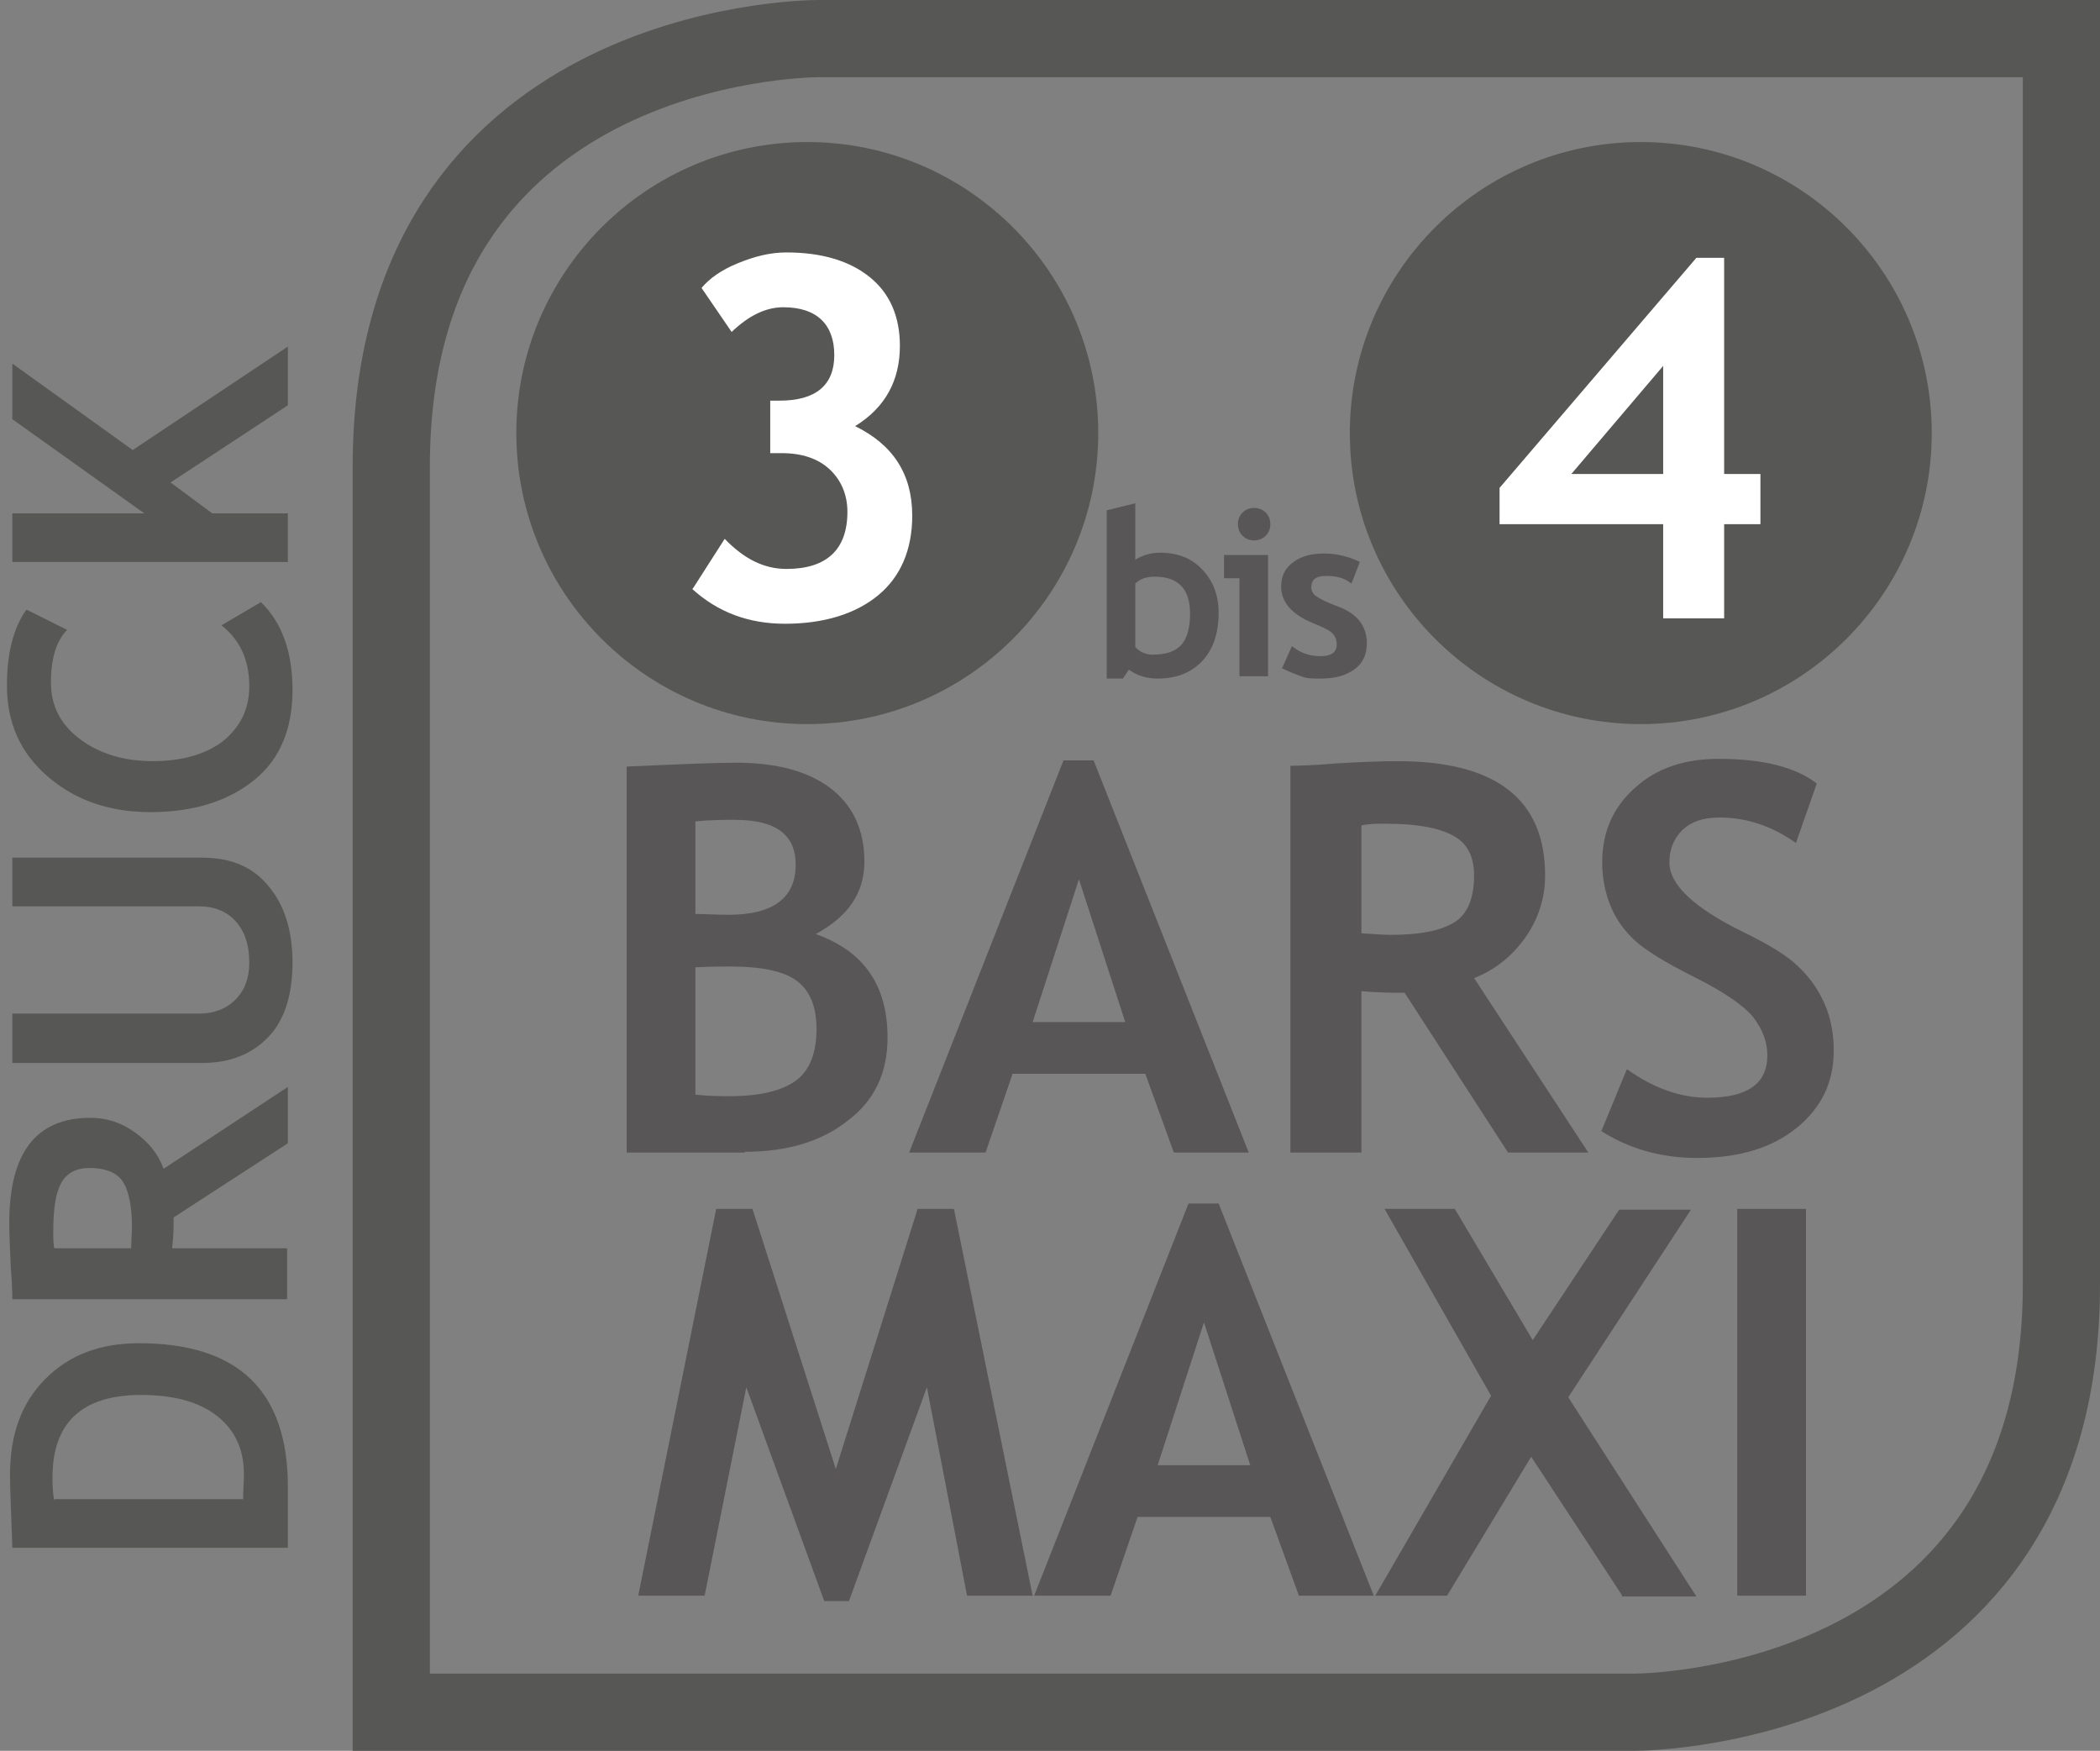
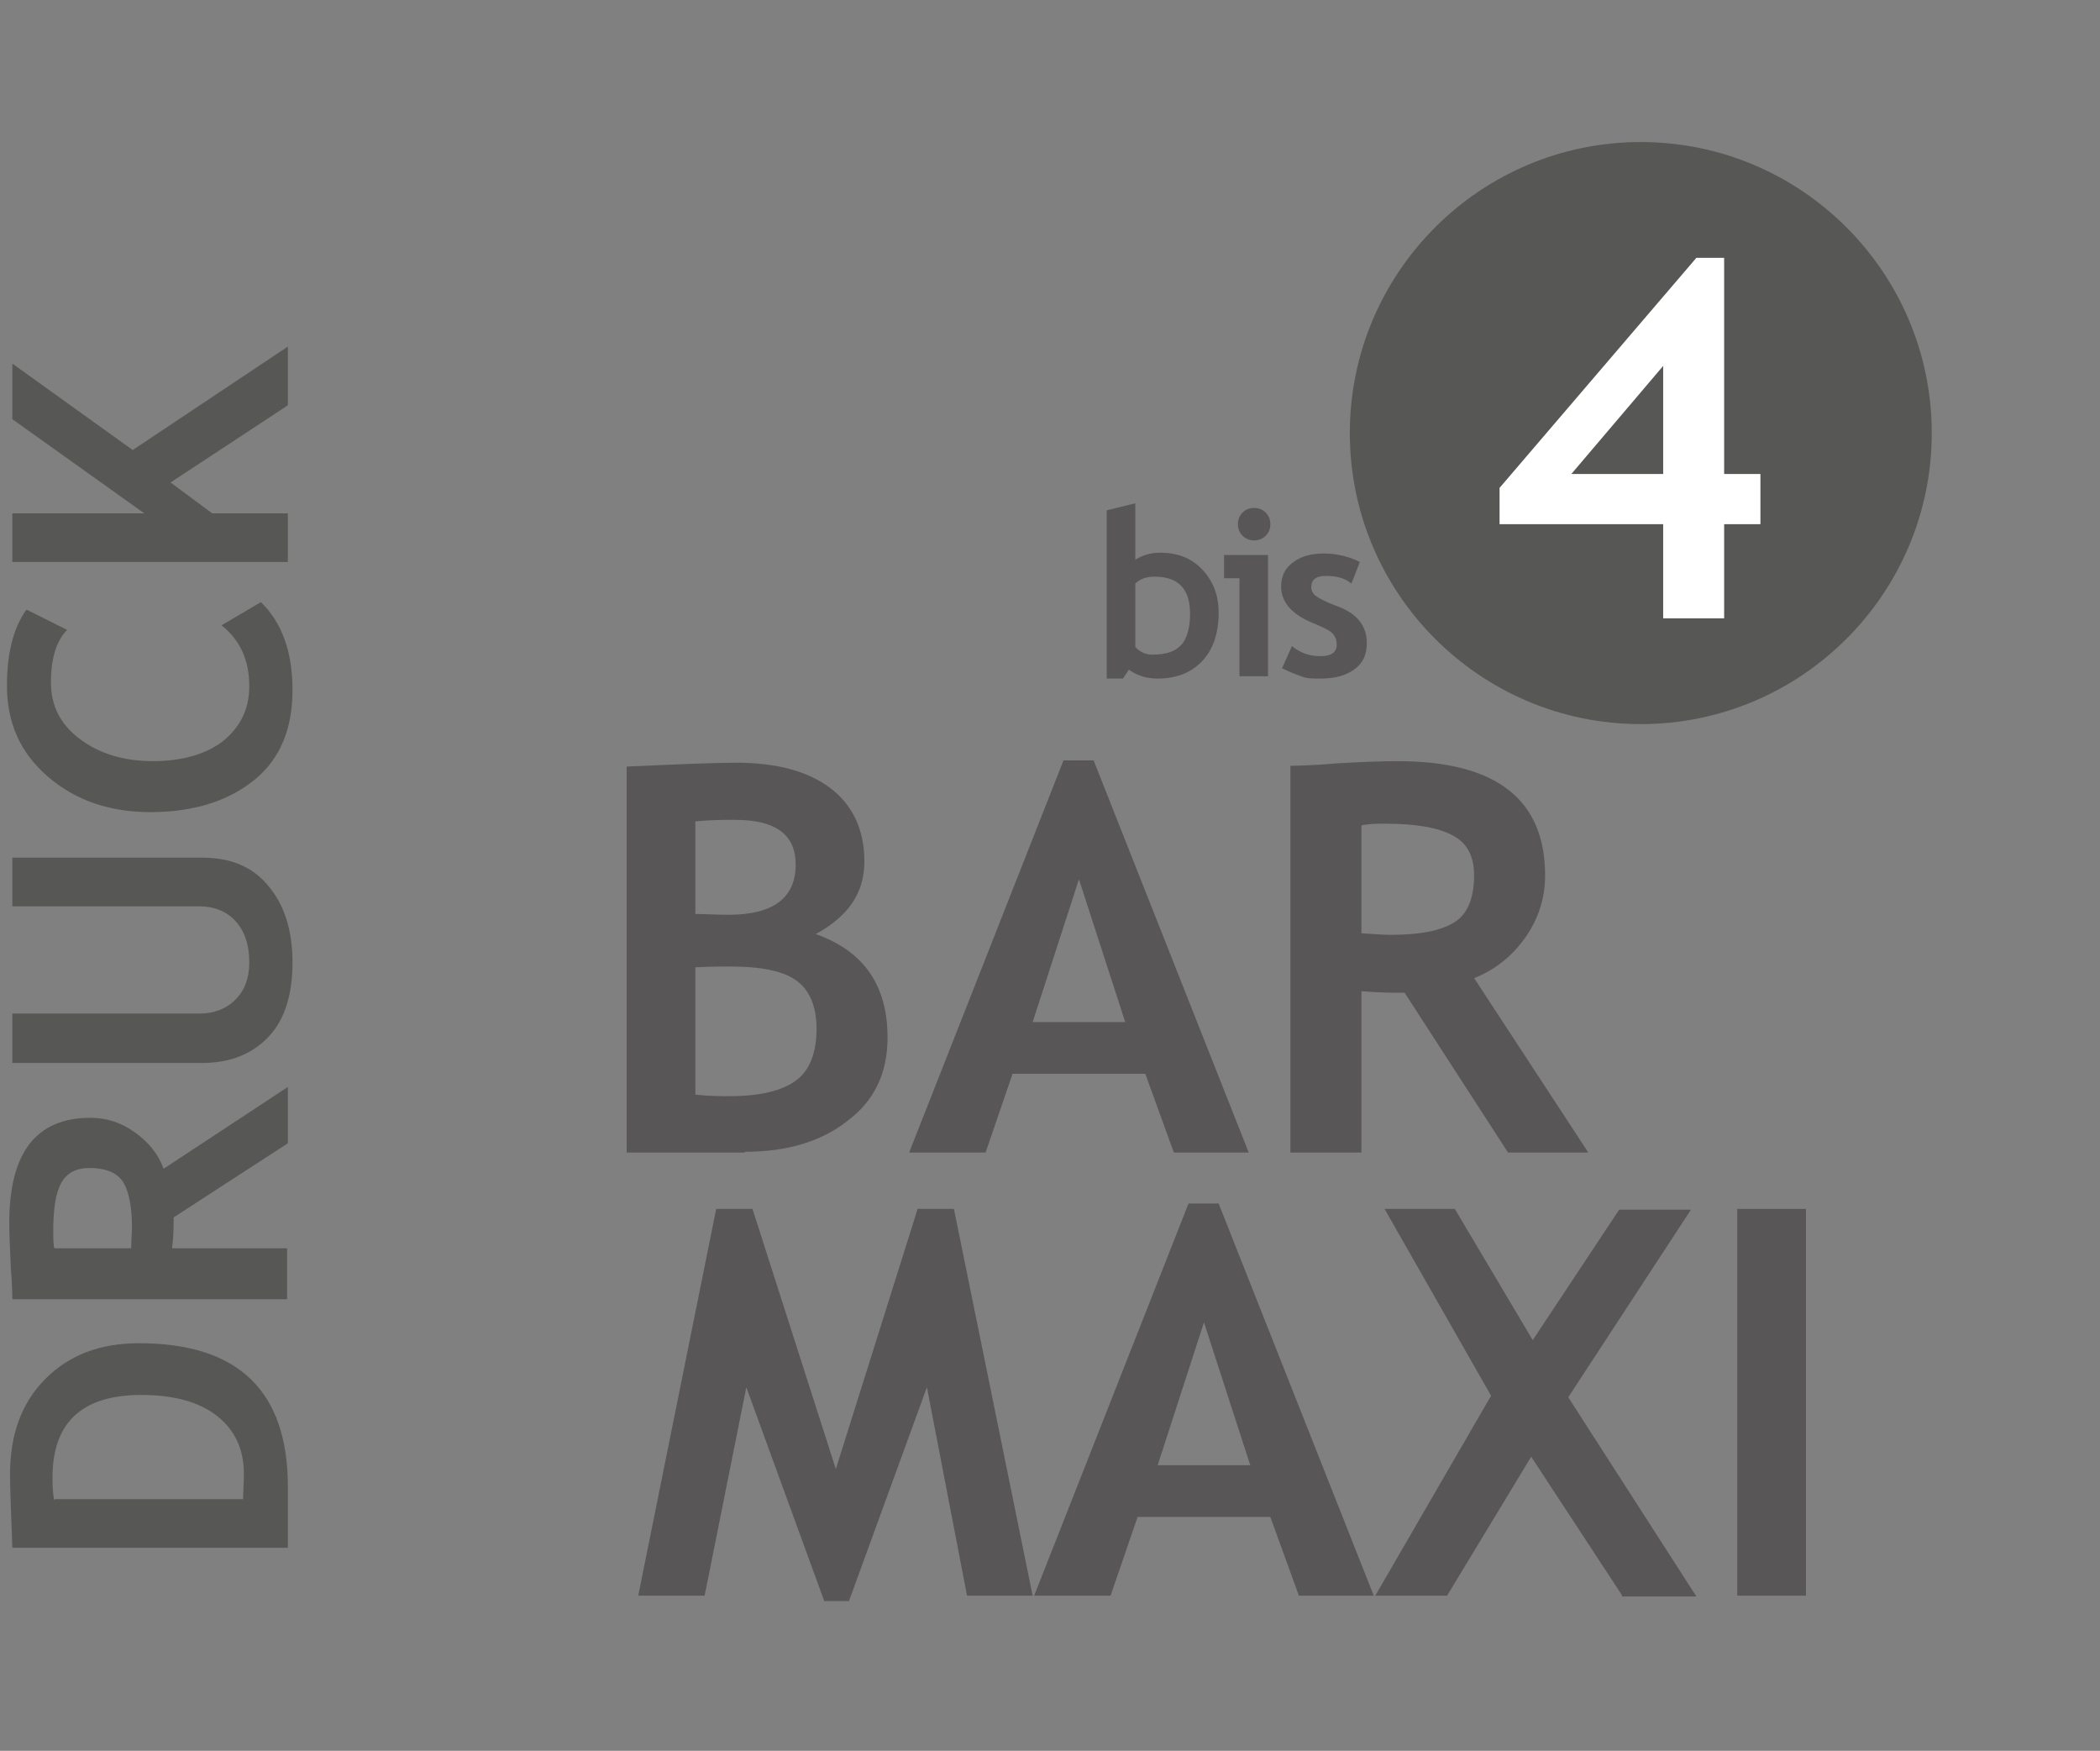
<svg xmlns="http://www.w3.org/2000/svg" id="Calque_1" viewBox="0 0 27.21 22.68">
  <rect x="0" y="0" width="27.21" height="22.68" fill="#808080" stroke="none" />
  <defs>
    <style>.cls-1{fill:#fff;}.cls-2{fill:#575756;}.cls-3{stroke:#575756;}.cls-3,.cls-4{fill:none;}.cls-5{clip-path:url(#clippath);}.cls-6{fill:#585656;}</style>
    <clipPath id="clippath">
      <rect class="cls-4" y="0" width="27.21" height="22.68" />
    </clipPath>
  </defs>
  <path class="cls-6" d="m14.63,8.67l-.08.12h-.21v-2.18l.37-.09v.73c.1-.06.2-.09.32-.09.23,0,.41.07.55.22.14.15.21.33.21.56,0,.26-.07.47-.21.62-.14.15-.33.23-.58.23-.15,0-.27-.04-.38-.12Zm.08-1.11v.82c.05.06.13.1.22.1.18,0,.3-.04.38-.13.07-.08.11-.22.11-.4,0-.32-.15-.48-.46-.48-.11,0-.19.03-.25.09Z" />
  <path class="cls-6" d="m16.06,8.76v-1.27h-.2v-.3h.57v1.57h-.37Zm.19-2.18c.06,0,.11.02.15.06.04.04.06.09.06.15s-.02.11-.06.15c-.04.04-.09.06-.15.06s-.11-.02-.15-.06c-.04-.04-.06-.09-.06-.15s.02-.11.06-.15c.04-.04.09-.06.15-.06Z" />
  <path class="cls-6" d="m16.61,8.66l.13-.29c.11.09.23.13.37.13s.21-.05.21-.15c0-.06-.02-.11-.06-.15s-.13-.08-.25-.13c-.27-.11-.41-.27-.41-.47,0-.14.05-.24.16-.32s.24-.11.4-.11.32.04.46.11l-.11.28c-.08-.07-.19-.1-.33-.1-.13,0-.19.05-.19.15,0,.04.02.08.06.11s.13.08.27.13c.14.05.24.12.3.2s.09.17.09.28c0,.15-.05.26-.16.34-.11.08-.25.12-.44.12-.1,0-.19,0-.25-.03-.06-.02-.14-.05-.24-.1Z" />
  <path class="cls-6" d="m13.39,20.67h-.86l-.52-2.7-1.01,2.77h-.32l-1.01-2.77-.54,2.7h-.86l1.01-5.01h.47l1.08,3.37,1.06-3.37h.47l1.02,5.01Z" />
  <path class="cls-6" d="m16.83,20.67l-.37-1.02h-1.72l-.35,1.02h-.99l2-5.08h.39l2.01,5.08h-.98Zm-1.23-3.54l-.6,1.85h1.2l-.6-1.85Z" />
  <path class="cls-6" d="m21.02,20.67l-1.18-1.8-1.09,1.8h-.93l1.5-2.59-1.38-2.42h.91s1.01,1.7,1.01,1.7l1.12-1.69h.93l-1.59,2.43,1.66,2.58h-.97Z" />
  <path class="cls-6" d="m22.51,20.67v-5.01h.89v5.01h-.89Z" />
  <path class="cls-6" d="m9.65,14.93h-1.53v-5c.67-.03,1.15-.05,1.42-.05.52,0,.93.11,1.22.33.29.22.44.54.44.95s-.21.71-.63.94c.62.22.93.66.93,1.34,0,.46-.17.82-.52,1.08-.34.27-.79.4-1.33.4Zm-.64-4.29v1.2c.14,0,.28.01.43.01.58,0,.87-.22.87-.65,0-.39-.26-.58-.79-.58-.14,0-.31,0-.51.02Zm0,1.89v1.65c.18.02.33.02.44.02.4,0,.68-.07.86-.2.18-.13.27-.36.27-.67,0-.28-.08-.49-.25-.62s-.46-.19-.87-.19c-.09,0-.24,0-.45.01Z" />
  <path class="cls-6" d="m15.21,14.93l-.37-1.02h-1.72l-.35,1.02h-.99l2-5.08h.39l2.01,5.08h-.98Zm-1.23-3.54l-.6,1.85h1.2l-.6-1.85Z" />
  <path class="cls-6" d="m19.54,14.93l-1.34-2.07c-.13,0-.32,0-.56-.02v2.09h-.92v-5.01s.24,0,.58-.03c.33-.02.61-.03.81-.03,1.27,0,1.91.49,1.91,1.48,0,.3-.09.57-.26.81-.17.24-.4.42-.66.52l1.48,2.26h-1.03Zm-1.9-4.23v1.39c.16.01.29.02.38.02.37,0,.64-.05.82-.16.17-.1.26-.31.26-.61,0-.25-.09-.42-.28-.52s-.47-.15-.87-.15c-.1,0-.2,0-.3.02Z" />
-   <path class="cls-6" d="m20.75,14.65l.33-.8c.35.25.7.37,1.04.37.52,0,.78-.18.78-.55,0-.17-.06-.33-.18-.49-.12-.15-.38-.33-.76-.52-.38-.19-.64-.35-.78-.48-.13-.12-.24-.27-.31-.44-.07-.17-.11-.36-.11-.57,0-.39.14-.71.42-.96.28-.26.65-.38,1.09-.38.58,0,1,.11,1.27.32l-.27.77c-.31-.22-.64-.33-.99-.33-.21,0-.36.05-.48.16-.11.11-.17.25-.17.42,0,.29.32.59.95.9.33.16.58.31.72.45.15.14.26.3.34.48.08.18.12.39.12.61,0,.41-.16.74-.48,1s-.75.39-1.29.39c-.47,0-.89-.12-1.26-.36Z" />
  <path class="cls-2" d="m3.73,19.26v.79H.16c-.02-.51-.03-.82-.03-.95,0-.52.15-.93.46-1.24s.71-.46,1.21-.46c1.29,0,1.93.62,1.93,1.86Zm-3.02.16h2.44c0-.1.01-.21.01-.33,0-.32-.12-.57-.35-.75s-.56-.27-.98-.27c-.77,0-1.15.36-1.15,1.07,0,.07,0,.16.02.29Z" />
  <path class="cls-2" d="m3.73,14.81l-1.48.96c0,.1,0,.23-.02.4h1.49v.66H.16s0-.17-.02-.41c-.01-.24-.02-.43-.02-.58,0-.91.35-1.36,1.05-1.36.21,0,.4.06.58.19s.3.28.37.47l1.61-1.06v.73Zm-3.02,1.36h.99c0-.12.01-.21.01-.27,0-.27-.04-.46-.11-.58-.07-.12-.22-.19-.44-.19-.18,0-.3.07-.37.2s-.1.34-.1.62c0,.07,0,.14.01.21Z" />
  <path class="cls-2" d="m.16,13.76v-.63h2.42c.19,0,.35-.06.47-.18s.18-.28.18-.48c0-.23-.06-.41-.18-.54-.12-.13-.28-.19-.48-.19H.16v-.63h2.46c.37,0,.66.12.86.37.21.25.31.58.31.99s-.1.74-.31.96-.49.34-.87.34H.16Z" />
  <path class="cls-2" d="m.35,7.9l.52.26c-.14.14-.21.37-.21.68,0,.3.12.54.37.73.25.19.57.29.95.29s.69-.09.91-.26c.22-.18.34-.41.34-.71,0-.34-.12-.6-.36-.79l.51-.3c.27.26.41.64.41,1.14s-.16.89-.49,1.16-.78.42-1.35.42c-.53,0-.97-.15-1.33-.46-.36-.31-.53-.7-.53-1.18,0-.41.08-.74.25-.98Z" />
  <path class="cls-2" d="m3.73,5.25l-1.52,1,.54.4h.98v.63H.16v-.63h1.71L.16,5.43v-.72l1.56,1.12,2.01-1.34v.76Z" />
  <g class="cls-5">
-     <path class="cls-3" d="m10.61.5c-.23,0-5.54.08-5.54,5.54v16.14h16.1c.23,0,5.54-.08,5.54-5.54V.5H10.61h0Z" />
-     <path class="cls-2" d="m10.46,9.38c2.08,0,3.77-1.69,3.77-3.77s-1.69-3.77-3.77-3.77-3.77,1.69-3.77,3.77,1.69,3.77,3.77,3.77" />
    <path class="cls-2" d="m21.26,9.38c2.08,0,3.77-1.69,3.77-3.77s-1.69-3.77-3.77-3.77-3.77,1.69-3.77,3.77,1.69,3.77,3.77,3.77" />
  </g>
  <path class="cls-1" d="m22.34,6.79v1.22h-.79v-1.22h-2.12v-.47l2.55-2.98h.36v2.8h.47v.65h-.47Zm-.79-2.05l-1.19,1.4h1.19v-1.4Z" />
-   <path class="cls-1" d="m8.98,7.62l.41-.64c.25.26.51.39.8.39.52,0,.79-.25.79-.74,0-.22-.08-.41-.23-.55s-.36-.21-.62-.21h-.15v-.68h.12c.47,0,.71-.2.71-.59s-.22-.62-.66-.62c-.23,0-.45.11-.67.32l-.39-.57c.1-.12.25-.23.47-.32s.42-.14.63-.14c.46,0,.82.11,1.08.32.26.21.39.51.39.89,0,.45-.19.8-.58,1.04.49.24.74.62.74,1.16,0,.44-.15.79-.44,1.03-.29.24-.7.37-1.21.37-.47,0-.87-.15-1.2-.45Z" />
</svg>